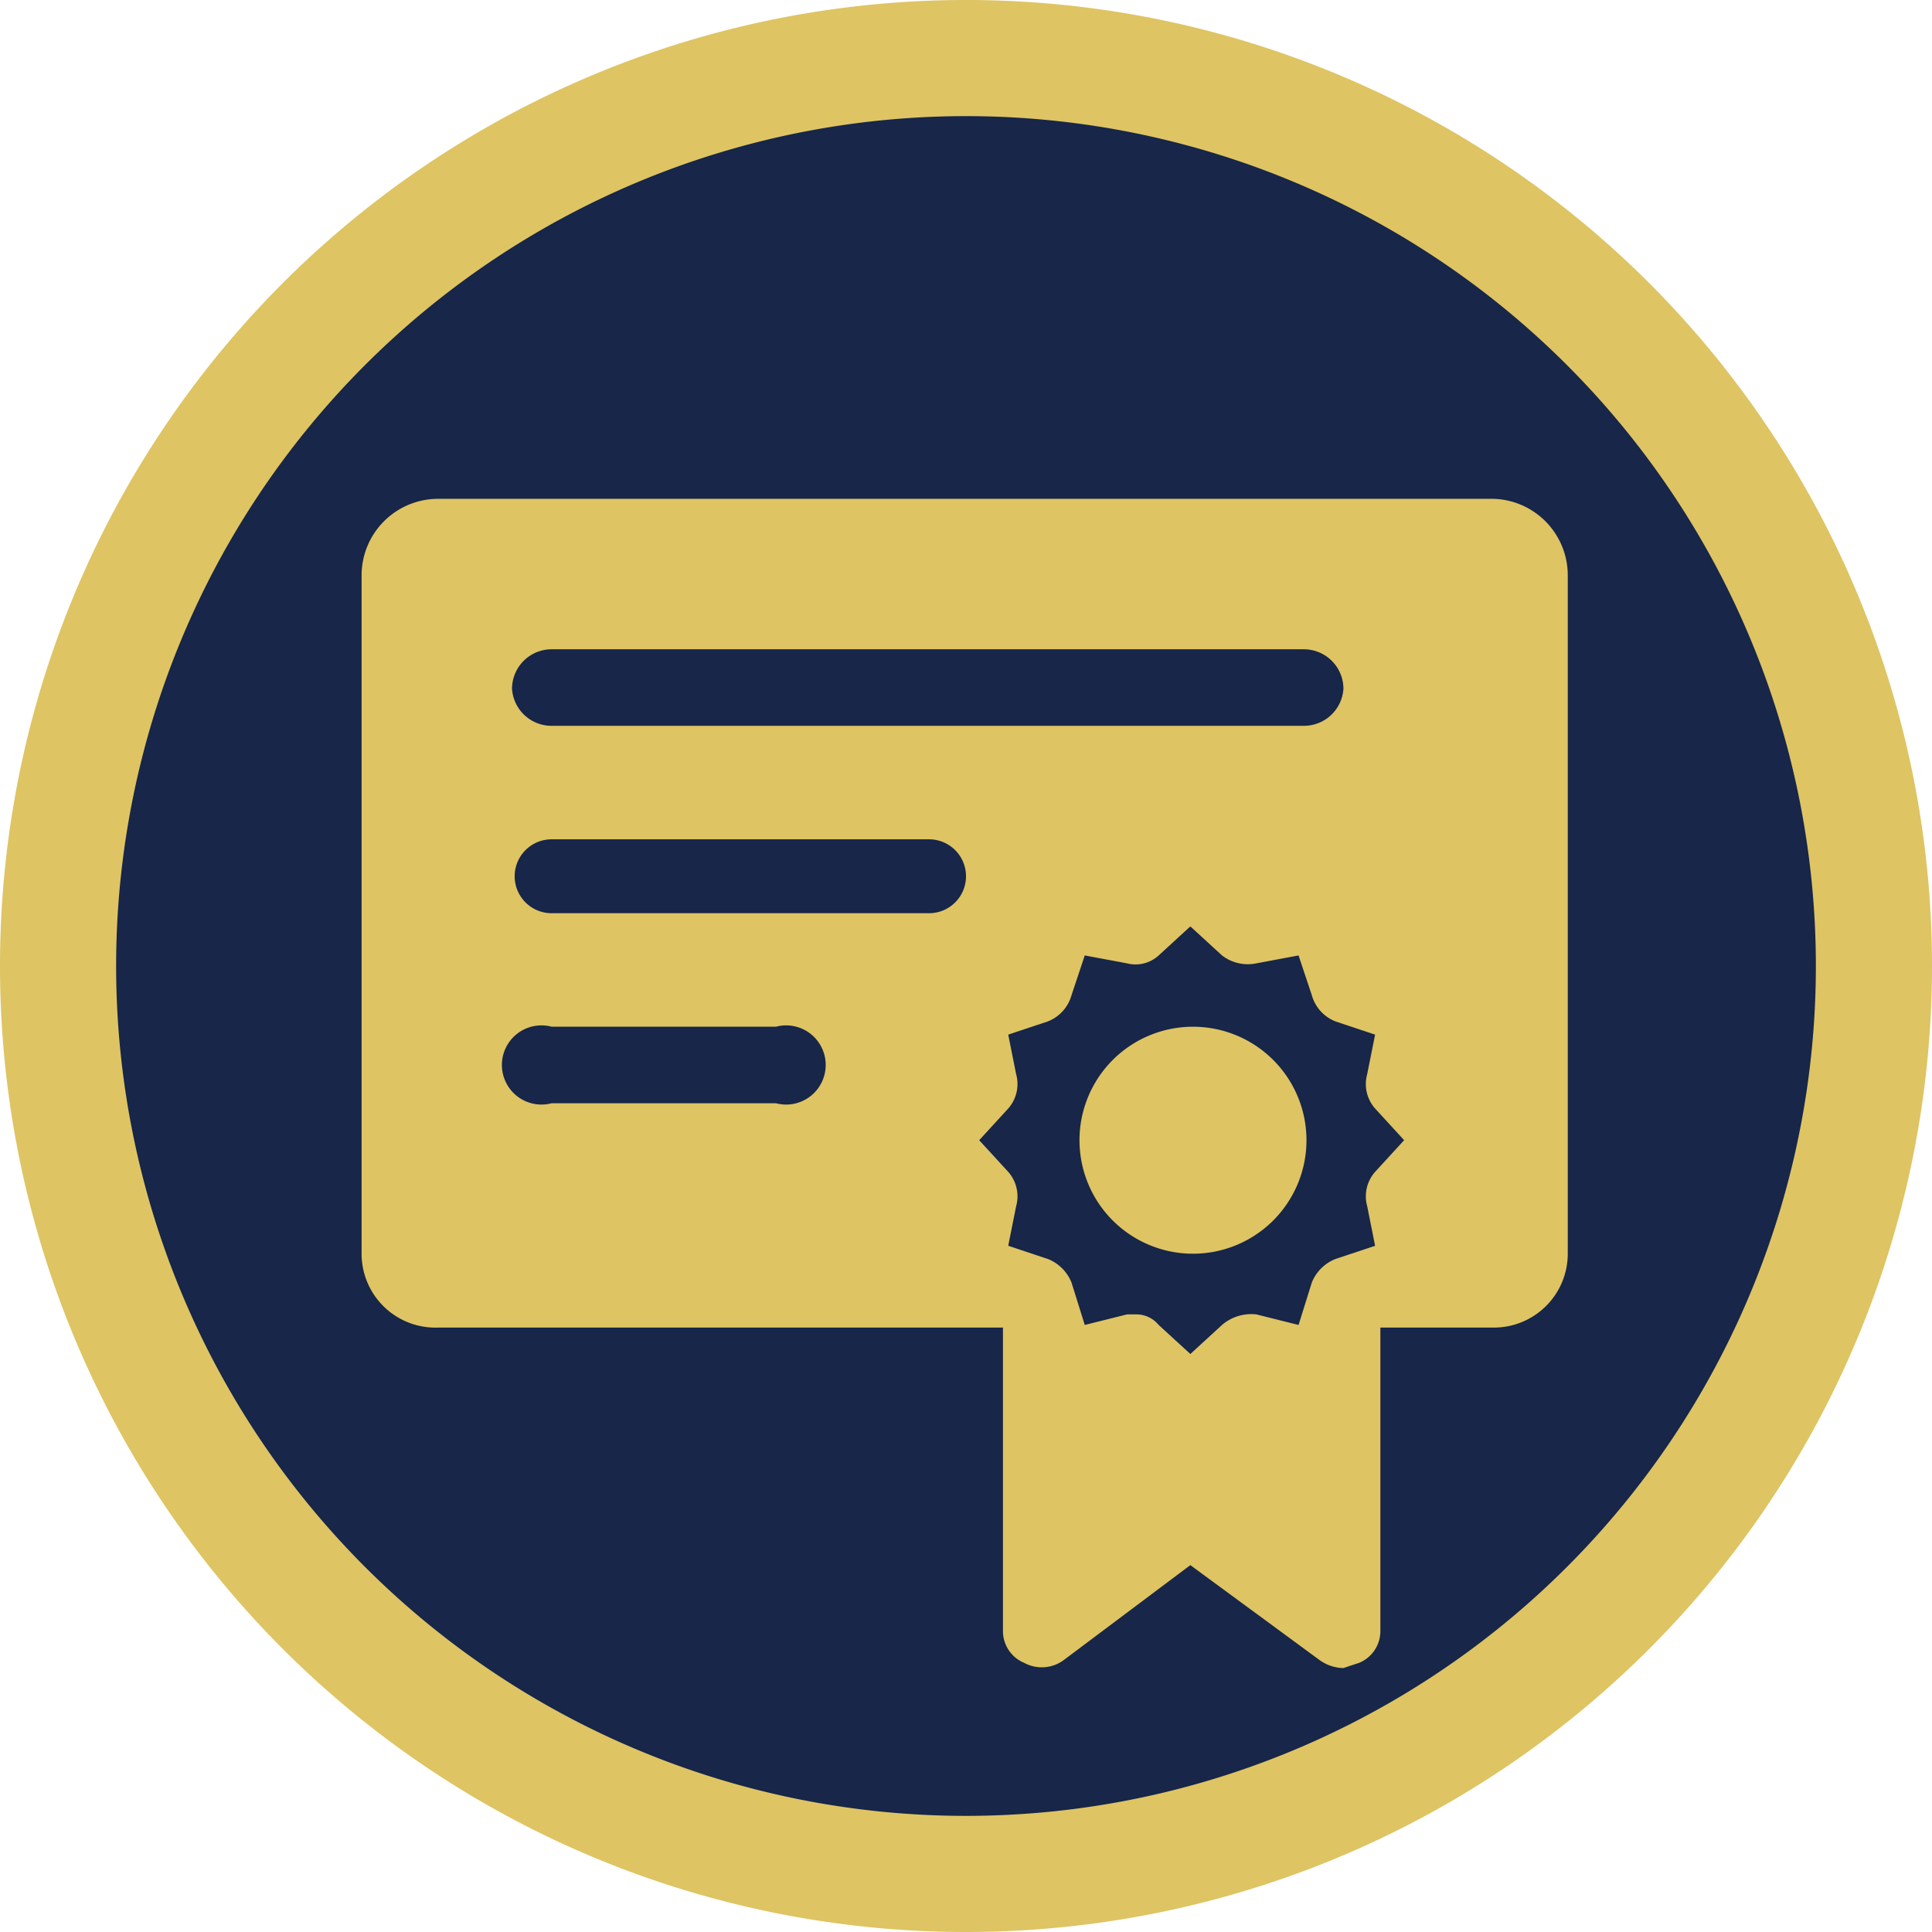
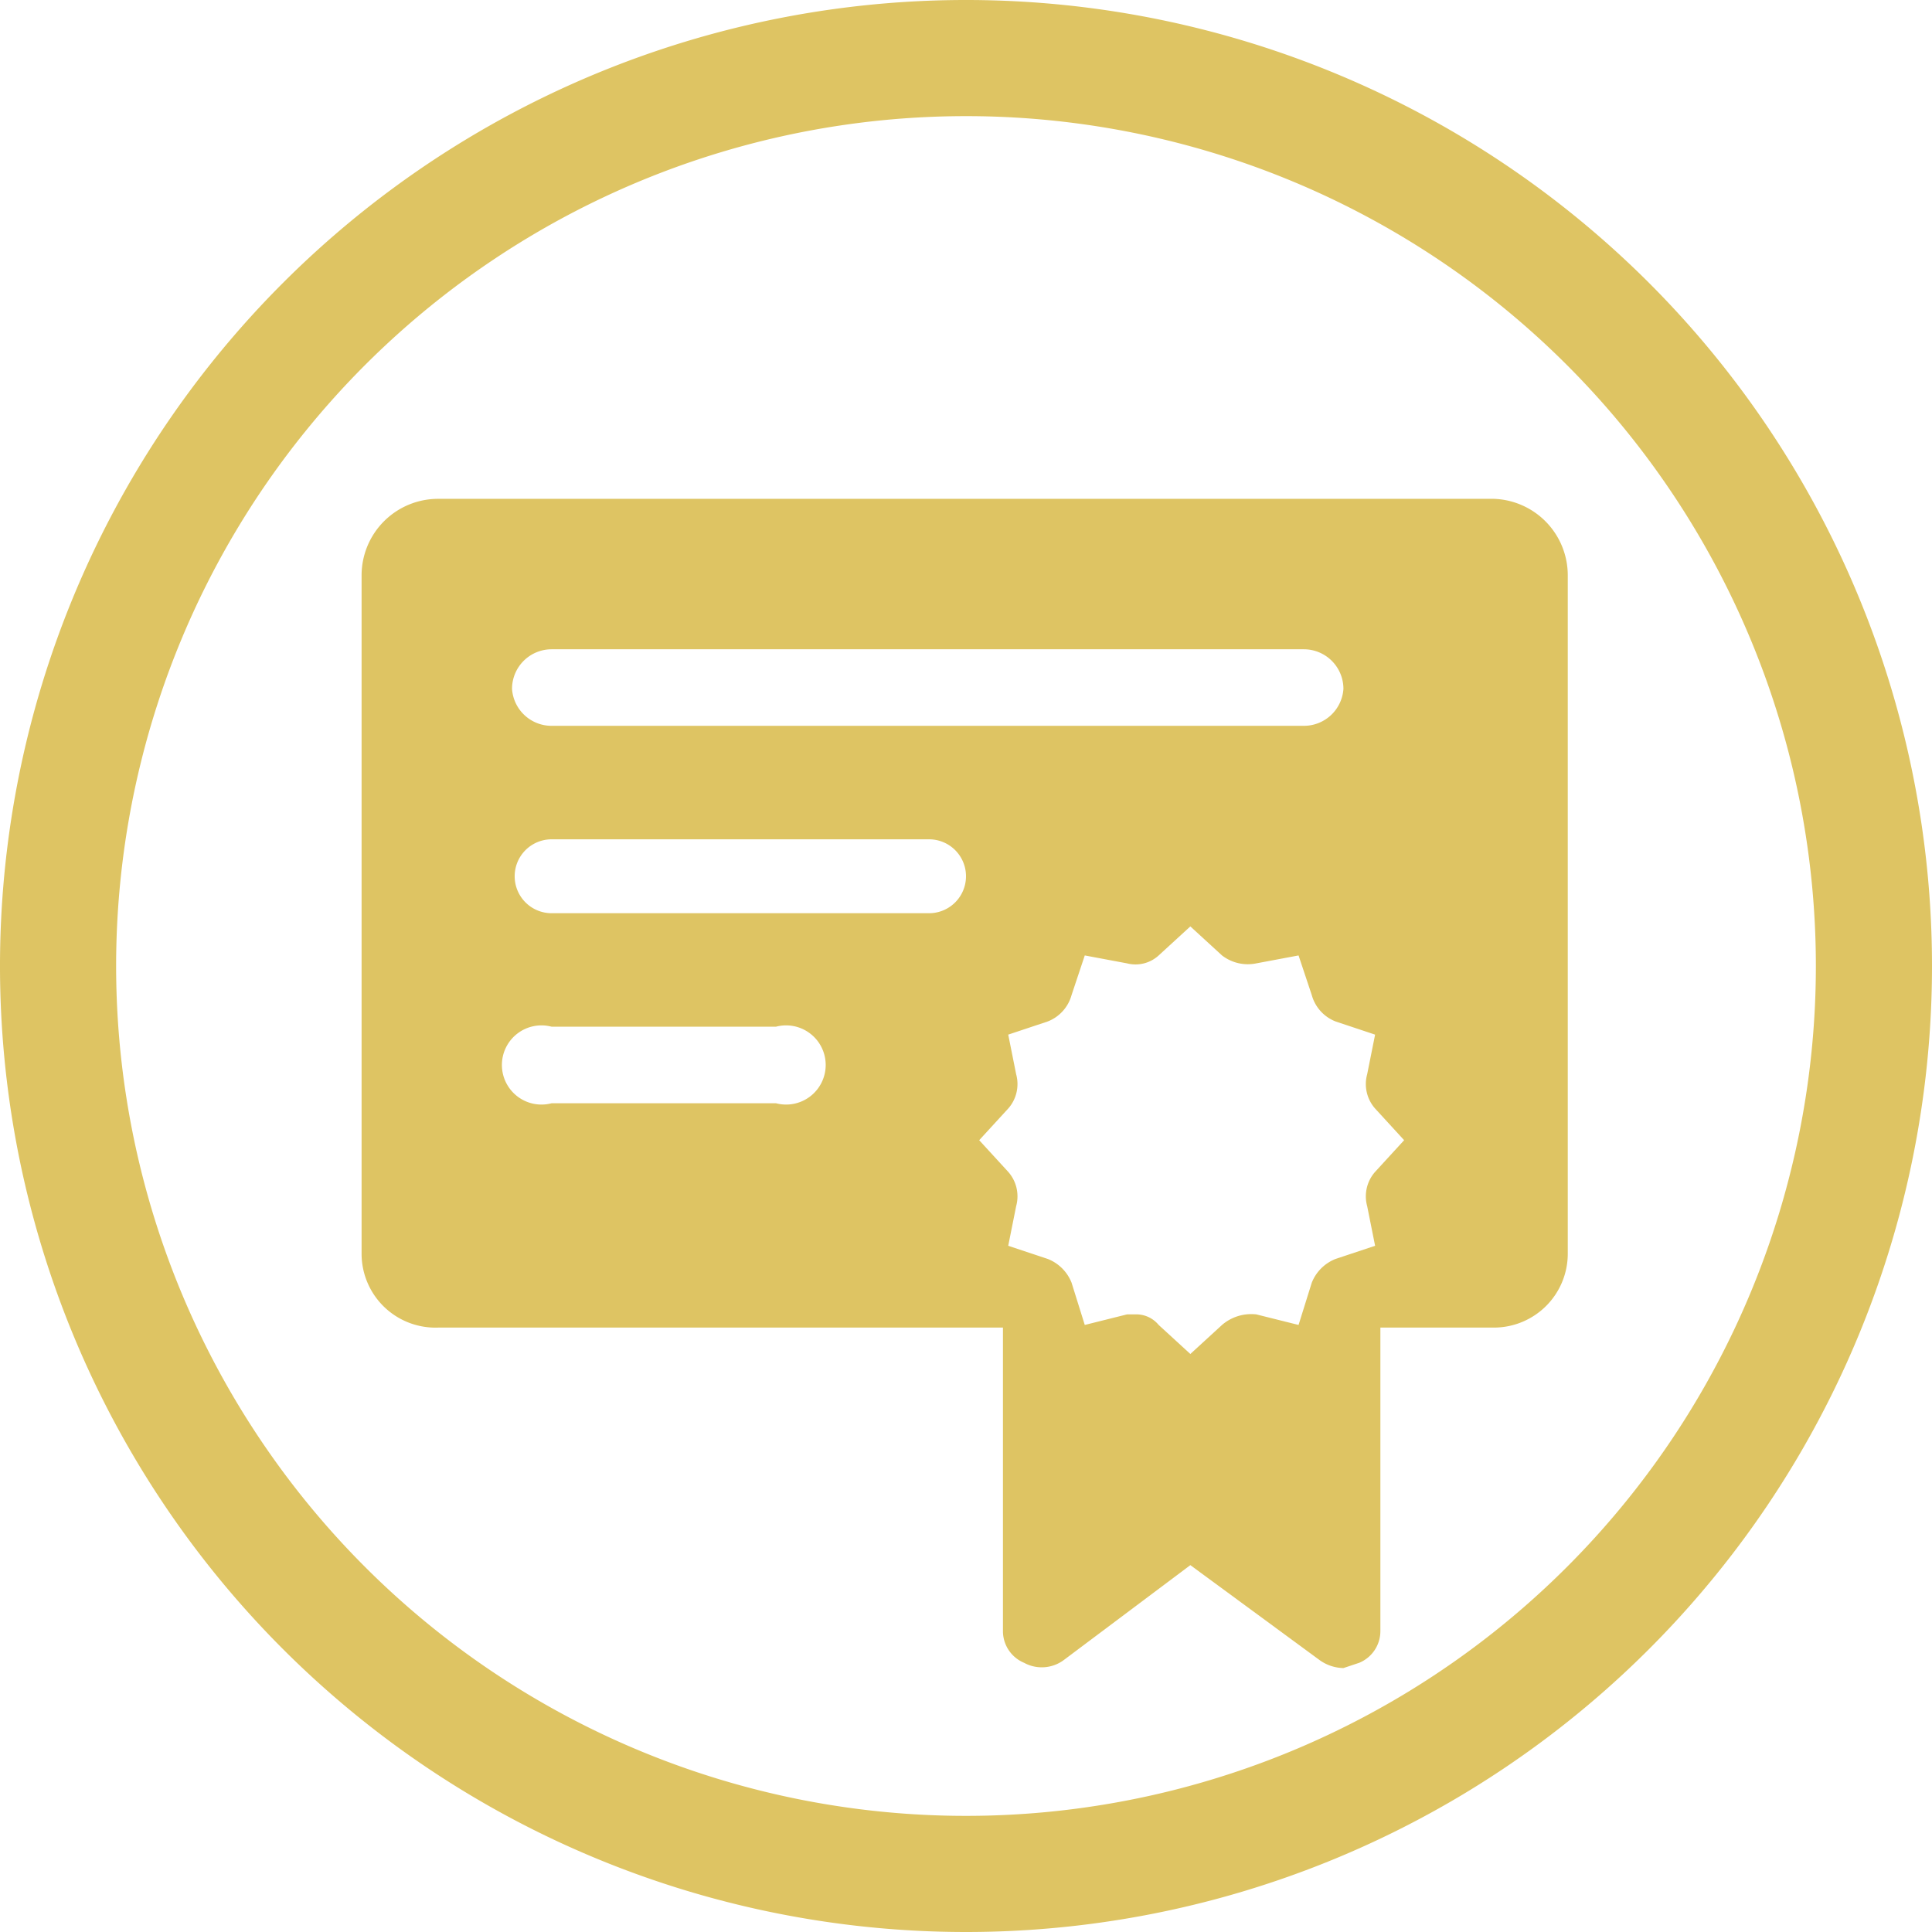
<svg xmlns="http://www.w3.org/2000/svg" viewBox="0 0 73.2 73.2">
  <defs>
    <style>.\39 7b6e325-42b4-4438-bc48-3a73f4d075cc{fill:#172649;}.\32 0d8a199-0e2a-432c-9971-062bb0847866{fill:#dec463;}</style>
  </defs>
  <title>Ресурс 8</title>
  <g id="62ea1abd-d272-47fe-bde6-8a0b039d7d5e" data-name="Слой 2">
    <g id="c41aec27-2d91-45b9-81dc-1b0c7a3120fc" data-name="Слой 5">
-       <ellipse class="97b6e325-42b4-4438-bc48-3a73f4d075cc" cx="36.7" cy="36.9" rx="35.2" ry="34.4" />
      <path class="20d8a199-0e2a-432c-9971-062bb0847866" d="M36.6,73.2A36.6,36.6,0,1,1,73.2,36.6,36.6,36.6,0,0,1,36.6,73.2Zm0-68.8A32.2,32.2,0,1,0,68.8,36.6,32.2,32.2,0,0,0,36.6,4.4Z" />
-       <path class="20d8a199-0e2a-432c-9971-062bb0847866" d="M45.1,47.5a4.3,4.3,0,1,0-4.2-4.3A4.3,4.3,0,0,0,45.1,47.5Z" />
      <path class="20d8a199-0e2a-432c-9971-062bb0847866" d="M56.6,18.9h-40a2.9,2.9,0,0,0-2.9,2.9V47.5a2.8,2.8,0,0,0,2.9,2.8H38V61.8a1.3,1.3,0,0,0,.8,1.2,1.4,1.4,0,0,0,1.5-.1l4.8-3.6L50,62.9a1.6,1.6,0,0,0,.9.3l.6-.2a1.3,1.3,0,0,0,.8-1.2V50.3h4.3a2.8,2.8,0,0,0,2.8-2.8V21.8a2.9,2.9,0,0,0-2.8-2.9Zm-16,29.7a1.6,1.6,0,0,0-.9-.9l-1.5-.5.3-1.5a1.4,1.4,0,0,0-.3-1.3l-1.1-1.2L38.2,42a1.4,1.4,0,0,0,.3-1.3l-.3-1.5,1.5-.5a1.5,1.5,0,0,0,.9-1l.5-1.5,1.6.3a1.3,1.3,0,0,0,1.2-.3l1.2-1.1,1.2,1.1a1.6,1.6,0,0,0,1.3.3l1.6-.3.5,1.5a1.5,1.5,0,0,0,.9,1l1.5.5-.3,1.5a1.4,1.4,0,0,0,.3,1.3l1.1,1.2-1.1,1.2a1.4,1.4,0,0,0-.3,1.3l.3,1.5-1.5.5a1.6,1.6,0,0,0-.9.9l-.5,1.6-1.6-.4a1.7,1.7,0,0,0-1.3.4l-1.2,1.1-1.2-1.1a1.1,1.1,0,0,0-.9-.4h-.3l-1.6.4-.5-1.6Zm-19.7-24H49.4a1.5,1.5,0,0,1,1.5,1.5,1.5,1.5,0,0,1-1.5,1.4H20.9a1.5,1.5,0,0,1-1.5-1.4,1.5,1.5,0,0,1,1.5-1.5Zm0,7.2H35.2a1.4,1.4,0,0,1,0,2.8H20.9a1.4,1.4,0,1,1,0-2.8Zm8.5,10H20.9a1.5,1.5,0,1,1,0-2.9h8.5a1.5,1.5,0,1,1,0,2.9Z" />
    </g>
  </g>
</svg>